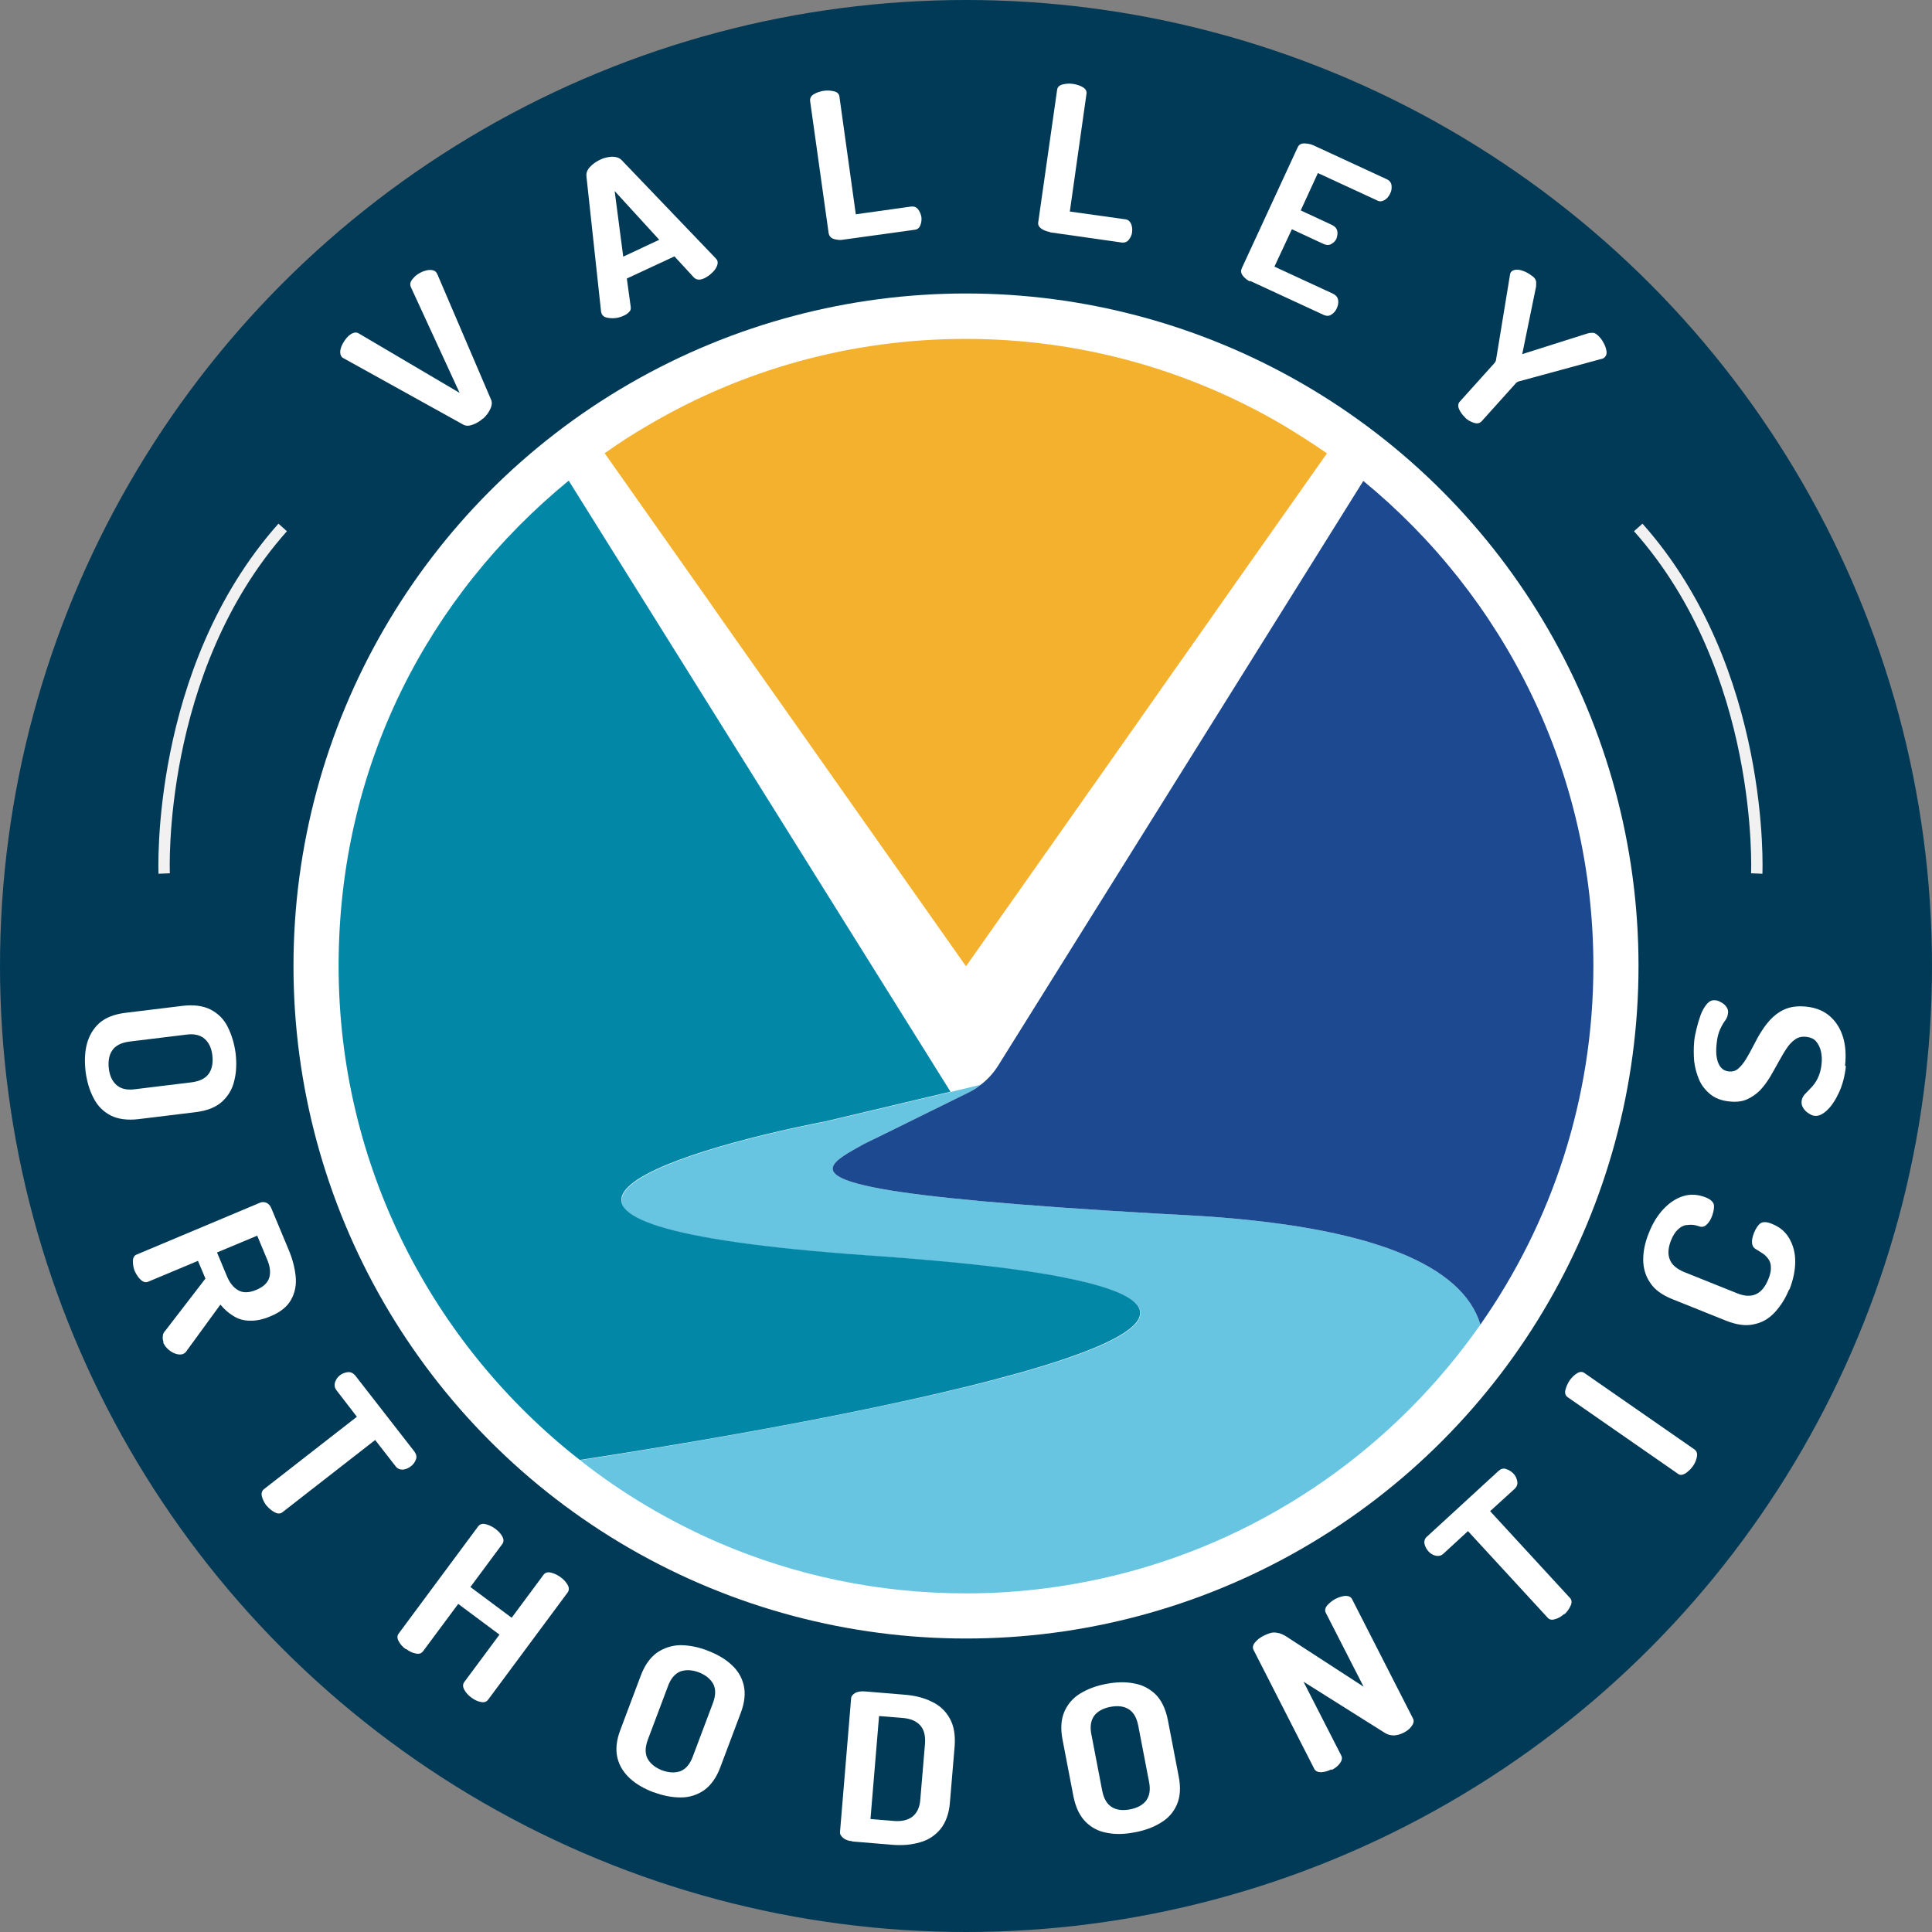
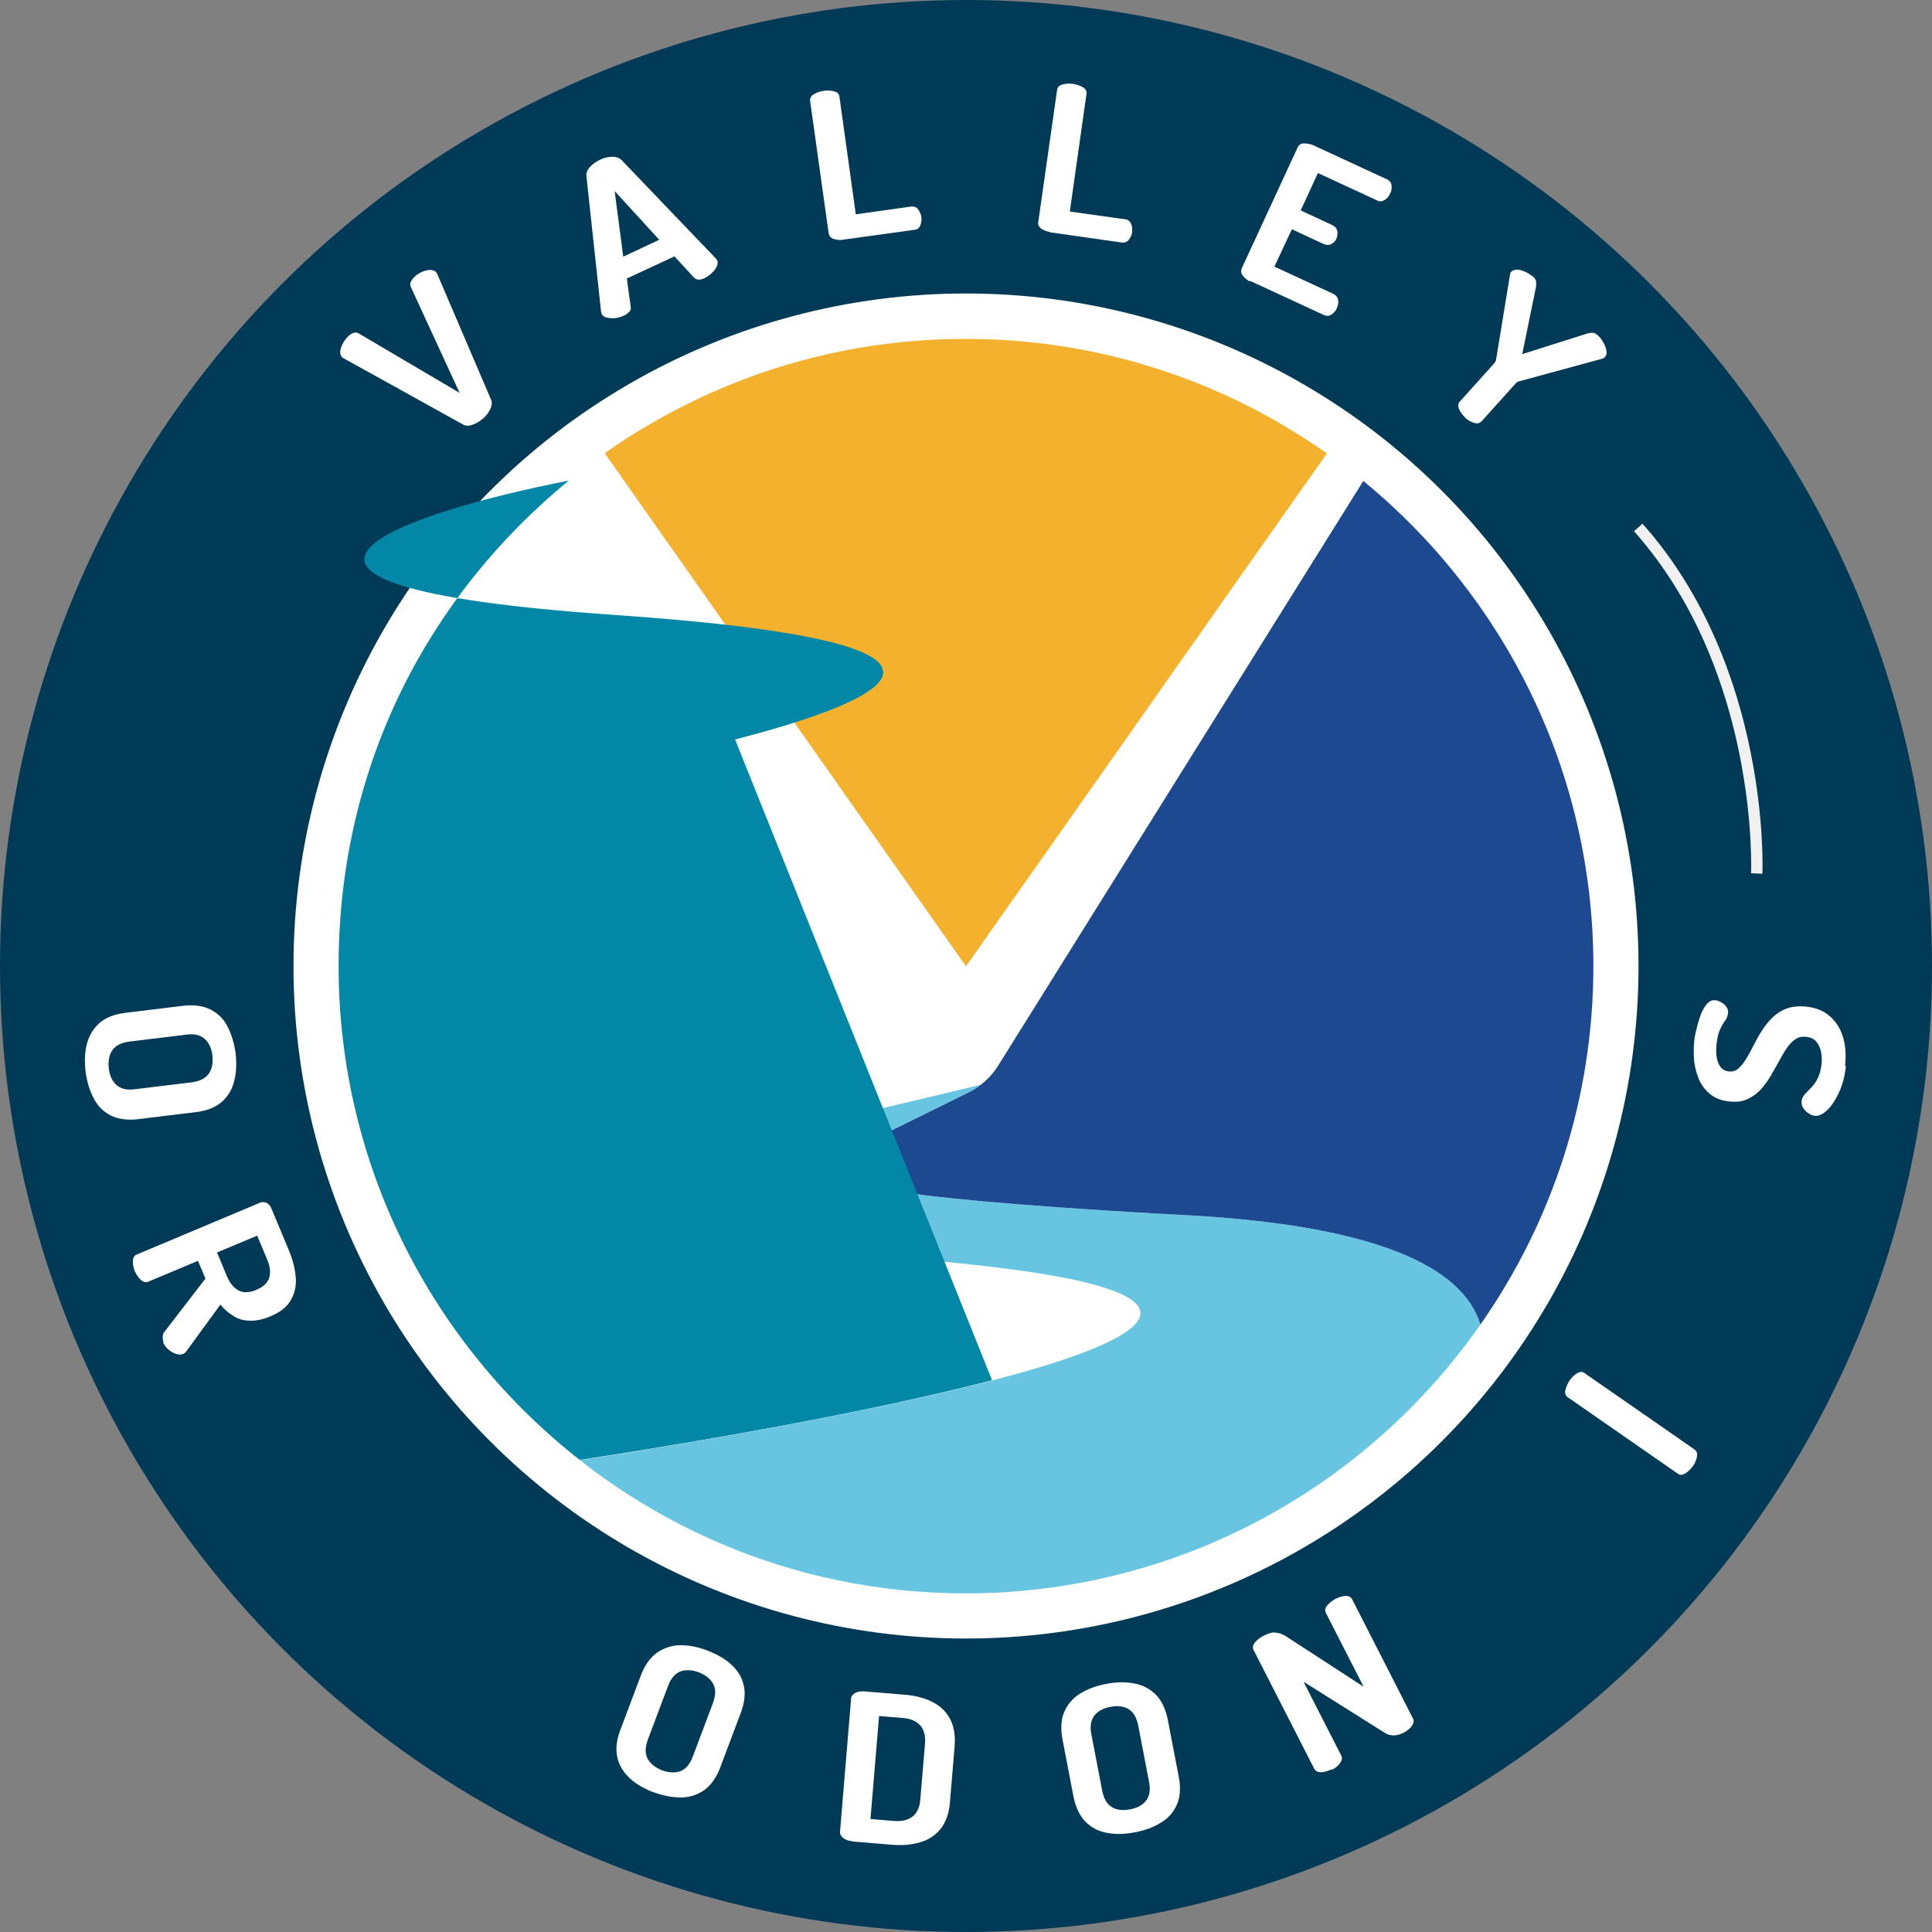
<svg xmlns="http://www.w3.org/2000/svg" id="_1" data-name="1" viewBox="0 0 697.8 697.8">
  <rect x="0" y="0" width="697.8" height="697.8" fill="#808080" stroke="none" />
  <defs>
    <style>      .cls-1 {        fill: #f4b12e;      }      .cls-1, .cls-2, .cls-3, .cls-4, .cls-5, .cls-6, .cls-7 {        stroke-width: 0px;      }      .cls-2 {        fill: #0387a7;      }      .cls-8 {        fill: none;        stroke: #f1f1f2;        stroke-miterlimit: 10;        stroke-width: 4.1px;      }      .cls-3, .cls-4 {        fill: #013a56;      }      .cls-4 {        display: none;      }      .cls-5 {        fill: #1d4991;      }      .cls-6 {        fill: #fff;      }      .cls-7 {        fill: #67c5e1;      }    </style>
  </defs>
  <rect class="cls-4" x="-655.7" y="-655.7" width="2009.3" height="2009.3" />
  <g>
    <g>
      <circle class="cls-3" cx="348.9" cy="348.9" r="348.9" />
      <g>
        <g>
          <path class="cls-6" d="M174.5,151.1c-1.1,1-2.4,1.8-3.8,2.3-1.4.5-2.5.5-3.5-.1l-43.1-23.9c-.3-.2-.5-.3-.6-.4-.5-.6-.7-1.3-.6-2.3.1-.9.5-1.9,1-2.8.6-1,1.2-1.8,1.9-2.5.7-.6,1.3-1,2-1.2.7-.2,1.3-.1,1.9.3l36.3,21.4-17.6-38.2c-.3-.7-.3-1.4,0-2,.3-.6.8-1.2,1.4-1.8.7-.7,1.6-1.2,2.6-1.7,1-.4,2-.7,2.9-.7.9,0,1.7.2,2.2.8,0,0,.1.2.2.3,0,.1.1.2.2.3l19.4,45.3c.5,1,.4,2.2-.2,3.5-.6,1.3-1.5,2.5-2.7,3.6Z" />
          <path class="cls-6" d="M225.1,114.1c-.9.4-1.9.7-3,.8-1.1.1-2.1,0-3-.2-.9-.2-1.5-.7-1.8-1.4,0-.1-.1-.4-.2-.7l-5.3-49c-.1-1.1.3-2.3,1.3-3.3,1-1.1,2.2-1.9,3.6-2.6,1.4-.7,2.9-1,4.3-1.1,1.4,0,2.5.3,3.4,1.1l34.1,35.6c.2.3.4.5.5.6.3.7.3,1.4-.1,2.3-.4.9-1,1.7-1.8,2.4-.8.8-1.6,1.3-2.5,1.8-.8.4-1.5.6-2.2.6-.7,0-1.3-.3-1.8-.8l-7-7.6-17.2,8,1.4,10.2c.1.8,0,1.4-.6,1.9-.5.5-1.1,1-1.9,1.3ZM225.1,92.7l13-6.1-16.1-17.6,3.1,23.7Z" />
          <path class="cls-6" d="M304.4,86.6c-1.1.2-2.2,0-3.3-.3-1.1-.4-1.6-1.1-1.8-2l-6.7-47.8c-.1-1,.3-1.9,1.4-2.5,1-.6,2.2-1,3.5-1.2,1.4-.2,2.6-.1,3.8.2,1.2.3,1.8,1,1.9,2l5.9,42.4,20-2.8c1-.1,1.9.2,2.5,1,.6.8,1,1.7,1.2,2.8.1,1,0,2-.4,3-.4,1-1.1,1.5-2.1,1.6l-26,3.6Z" />
          <path class="cls-6" d="M379.2,83.8c-1.1-.2-2.2-.6-3.1-1.2-.9-.7-1.3-1.5-1.1-2.4l6.8-47.7c.1-1,.8-1.7,2-2,1.2-.3,2.4-.4,3.7-.2,1.4.2,2.6.6,3.6,1.2,1,.6,1.5,1.4,1.3,2.5l-6,42.4,20,2.8c1,.1,1.7.7,2.1,1.6.4.9.5,1.9.4,3-.1,1-.5,1.9-1.2,2.8-.6.8-1.5,1.1-2.5,1l-26-3.7Z" />
          <path class="cls-6" d="M451.5,101.7c-1-.5-1.9-1.2-2.6-2.1-.7-.9-.8-1.8-.4-2.7l20.2-43.7c.4-.9,1.2-1.4,2.3-1.4,1.1,0,2.2.2,3.2.6l26.6,12.3c1.1.5,1.7,1.3,1.8,2.3.1,1,0,2-.5,2.9-.5,1.1-1.2,1.9-2.1,2.4-.9.5-1.8.6-2.8,0l-21.2-9.8-6.2,13.5,11.4,5.3c1,.5,1.6,1.2,1.8,2.1.2.9,0,1.9-.3,2.8-.4.8-.9,1.4-1.8,1.9-.8.5-1.8.5-2.9,0l-11.4-5.3-6.3,13.5,21.2,9.8c1,.5,1.6,1.2,1.8,2.2.2,1,0,2-.5,3.1-.4.9-1,1.6-1.9,2.2-.8.6-1.8.6-2.9.1l-26.6-12.3Z" />
          <path class="cls-6" d="M529.2,150.8c-1-.9-1.7-1.9-2.2-3-.5-1.1-.4-2.1.3-2.8l12.5-13.9c.2-.3.4-.6.5-.9l5.1-31.1c0-.2.1-.4.2-.6,0-.1.2-.3.2-.3.5-.6,1.3-.8,2.2-.8,1,0,2,.4,3,.8,1,.5,1.9,1.1,2.7,1.7.7.6,1,1.2,1.1,1.7.1.5,0,1.2,0,1.9l-5,24.4,23.7-7.5c.8-.2,1.4-.2,1.9-.2.5,0,1.1.4,1.8,1,.7.7,1.4,1.5,1.9,2.5.6,1,.9,1.9,1.1,2.9.2,1,0,1.8-.5,2.3,0,0-.2.2-.3.3-.1.1-.3.2-.5.3l-30.5,8.3c-.3.1-.6.3-.8.5l-12.5,13.9c-.7.7-1.6.9-2.8.5-1.2-.4-2.3-1-3.2-1.9Z" />
        </g>
        <g>
          <path class="cls-6" d="M30.9,386.9c-.4-3.6-.3-6.9.5-9.9.8-3,2.3-5.5,4.5-7.5,2.3-2,5.4-3.2,9.5-3.7l20.5-2.5c4.1-.5,7.5,0,10.1,1.3,2.7,1.4,4.8,3.4,6.2,6.2s2.4,5.9,2.9,9.6c.4,3.6.3,6.9-.5,10-.7,3.1-2.3,5.6-4.5,7.6-2.3,2-5.4,3.2-9.5,3.7l-20.5,2.5c-4.1.5-7.5,0-10.1-1.3-2.7-1.4-4.8-3.5-6.2-6.3-1.5-2.8-2.4-6-2.9-9.6ZM39.3,385.9c.3,2.7,1.3,4.7,2.8,6,1.6,1.4,3.8,1.9,6.7,1.5l20.5-2.5c2.9-.4,4.9-1.4,6.1-3.1,1.2-1.7,1.6-3.9,1.3-6.6-.3-2.7-1.3-4.7-2.8-6-1.6-1.4-3.8-1.9-6.7-1.5l-20.5,2.5c-2.9.4-4.9,1.4-6.1,3.1-1.2,1.7-1.6,3.9-1.3,6.6Z" />
          <path class="cls-6" d="M59.1,484.8c-.3-.7-.4-1.4-.3-2.2,0-.8.4-1.5,1-2.1l14.4-18.7-2.7-6.4-17.9,7.5c-.9.4-1.8.2-2.7-.6-.9-.8-1.6-1.9-2.2-3.1-.5-1.2-.7-2.4-.7-3.7,0-1.2.5-2.1,1.4-2.4l44.5-18.7c.7-.3,1.5-.3,2.3,0,.8.4,1.4,1,1.8,2l6.3,15.1c1.4,3.3,2.2,6.6,2.5,9.6.3,3.1-.3,5.9-1.7,8.4-1.4,2.5-3.9,4.5-7.6,6-2.6,1.1-5.1,1.6-7.3,1.5-2.2,0-4.2-.6-5.9-1.7-1.7-1-3.3-2.4-4.7-4.1l-12.4,17c-.1.2-.3.3-.5.5-.2.1-.3.2-.5.3-.7.3-1.6.3-2.6,0-1-.3-1.9-.8-2.8-1.6-.8-.7-1.5-1.6-1.9-2.6ZM78.4,452.4l3.5,8.4c1,2.5,2.4,4.2,4.1,5.2,1.7,1,3.9,1,6.5-.1,2.7-1.1,4.3-2.7,4.8-4.6.5-1.9.2-4.1-.9-6.6l-3.5-8.4-14.6,6.1Z" />
-           <path class="cls-6" d="M96.3,543.9c-.8-1.1-1.4-2.2-1.7-3.4-.3-1.2,0-2.1.8-2.7l33.5-26.1-7.4-9.6c-.6-.8-.8-1.7-.5-2.8.3-1,.9-1.9,1.8-2.6.8-.6,1.8-1,2.8-1.1,1.1-.1,1.9.3,2.7,1.2l21.4,27.5c.7,1,.9,1.9.5,2.9-.4,1-1,1.8-1.8,2.4-.9.7-1.9,1.1-2.9,1.2-1.1,0-1.9-.3-2.6-1.2l-7.4-9.5-33.5,26.1c-.8.6-1.7.6-2.8,0-1.1-.6-2.1-1.4-2.9-2.4Z" />
-           <path class="cls-6" d="M146.5,595.6c-1.1-.8-1.9-1.7-2.5-2.8-.6-1.1-.6-2,0-2.8l28.7-38.7c.6-.8,1.5-1.1,2.7-.8,1.2.3,2.3.8,3.4,1.6,1.1.8,2,1.7,2.6,2.8s.6,2,0,2.8l-11.5,15.5,14.9,11.1,11.5-15.5c.6-.8,1.5-1.1,2.7-.8,1.2.3,2.3.8,3.4,1.6,1.1.8,2,1.7,2.6,2.8.6,1,.6,2,0,2.8l-28.7,38.7c-.6.8-1.5,1.1-2.7.8-1.2-.2-2.3-.8-3.4-1.6-1.1-.8-1.9-1.7-2.5-2.8-.6-1.1-.6-2,0-2.8l12.7-17.1-14.9-11.1-12.7,17.1c-.6.8-1.5,1.1-2.7.8-1.2-.2-2.3-.8-3.4-1.6Z" />
          <path class="cls-6" d="M236.2,647.4c-3.4-1.3-6.3-2.9-8.6-5-2.3-2.1-3.9-4.6-4.6-7.5-.7-2.9-.4-6.3,1.1-10.2l7.3-19.4c1.4-3.8,3.4-6.6,5.9-8.4,2.5-1.7,5.3-2.6,8.3-2.7,3.1,0,6.4.6,9.8,1.9,3.4,1.3,6.3,2.9,8.6,5,2.4,2.1,3.9,4.6,4.6,7.5s.4,6.3-1.1,10.2l-7.3,19.4c-1.4,3.8-3.4,6.6-5.9,8.4-2.5,1.7-5.3,2.6-8.4,2.6-3.1,0-6.4-.6-9.8-1.9ZM239.1,639.4c2.5.9,4.7,1,6.7.3,1.9-.8,3.4-2.5,4.4-5.2l7.3-19.4c1-2.7,1.1-5,.1-6.9-1-1.8-2.7-3.2-5.2-4.2-2.5-.9-4.7-1-6.7-.3-1.9.8-3.4,2.5-4.4,5.2l-7.3,19.4c-1,2.7-1.1,5-.1,6.9,1,1.8,2.7,3.2,5.2,4.2Z" />
          <path class="cls-6" d="M307.8,665c-1.4-.1-2.5-.5-3.3-1.2-.8-.7-1.2-1.4-1.1-2.2l4-48.1c0-.8.5-1.4,1.4-2,.9-.5,2.1-.7,3.5-.6l14.5,1.2c3.7.3,6.9,1.1,9.7,2.5,2.8,1.3,5,3.3,6.5,6,1.5,2.6,2.1,6,1.8,10.1l-1.7,20.2c-.3,4.1-1.5,7.3-3.4,9.7-1.9,2.3-4.4,4-7.4,4.8-3,.9-6.3,1.2-10,.9l-14.5-1.2ZM314.5,657l8.5.7c2.7.2,4.9-.3,6.6-1.6,1.6-1.3,2.6-3.3,2.8-6.2l1.7-20.2c.2-2.9-.4-5.1-1.8-6.6-1.4-1.5-3.5-2.4-6.2-2.6l-8.6-.7-3.1,37.2Z" />
          <path class="cls-6" d="M409.8,661.8c-3.6.7-6.9.8-9.9.2-3.1-.5-5.7-1.9-7.8-4-2.1-2.1-3.6-5.2-4.4-9.2l-3.9-20.3c-.8-4-.6-7.4.6-10.2,1.2-2.8,3.1-5,5.7-6.6,2.6-1.6,5.7-2.8,9.4-3.5,3.6-.7,6.9-.8,10-.2,3.1.5,5.7,1.9,7.9,4,2.1,2.1,3.6,5.2,4.4,9.2l3.9,20.3c.8,4,.6,7.4-.6,10.2-1.2,2.8-3.1,5-5.8,6.6-2.7,1.7-5.8,2.8-9.4,3.5ZM408.2,653.5c2.6-.5,4.6-1.6,5.8-3.2,1.2-1.7,1.6-3.9,1-6.8l-3.9-20.3c-.6-2.9-1.7-4.8-3.5-5.9-1.8-1.1-4-1.3-6.6-.8-2.6.5-4.6,1.6-5.8,3.2-1.2,1.7-1.6,3.9-1,6.8l3.9,20.3c.6,2.9,1.7,4.8,3.5,5.9,1.8,1.1,4,1.3,6.6.8Z" />
          <path class="cls-6" d="M480.8,639.1c-1.2.6-2.4.9-3.6,1-1.2,0-2.1-.4-2.5-1.2l-21.9-42.9c-.5-.9-.3-1.9.5-2.8.8-1,1.8-1.7,2.9-2.3,1.2-.6,2.2-1,3.1-1.2.9-.2,1.8,0,2.8.2,1,.3,2.2.9,3.6,1.9l26.8,17.4-13.6-26.6c-.5-.9-.3-1.9.5-2.8.8-.9,1.8-1.7,2.9-2.3,1.2-.6,2.4-1,3.6-1.1,1.2,0,2,.3,2.5,1.3l21.9,42.9c.5.9.3,1.8-.4,2.8-.7,1-1.7,1.8-2.9,2.4-1.1.6-2.3.9-3.4,1-1.2,0-2.3-.2-3.4-.9l-29.4-18.5,13.6,26.6c.5.9.3,1.8-.4,2.8-.7,1-1.7,1.8-2.9,2.4Z" />
-           <path class="cls-6" d="M565,582.9c-1,.9-2.1,1.6-3.3,1.9-1.2.4-2.1.2-2.7-.5l-28.8-31.3-8.9,8.2c-.8.7-1.7.9-2.7.7-1-.2-2-.8-2.7-1.6-.7-.8-1.2-1.7-1.4-2.7-.2-1,.1-2,1-2.7l25.7-23.6c.9-.8,1.8-1.1,2.8-.7,1,.3,1.9.9,2.6,1.6.8.8,1.2,1.8,1.4,2.8.2,1-.1,1.9-.9,2.7l-8.9,8.1,28.8,31.3c.7.7.8,1.7.3,2.8-.5,1.1-1.2,2.2-2.2,3.1Z" />
          <path class="cls-6" d="M611.4,529.6c-.8,1.1-1.7,1.9-2.7,2.6-1.1.6-2,.7-2.8,0l-39.6-27.5c-.9-.6-1.2-1.5-.9-2.7.3-1.2.8-2.3,1.5-3.4.8-1.1,1.7-2,2.7-2.6,1-.6,1.9-.7,2.8,0l39.6,27.5c.8.6,1.1,1.4.9,2.6-.2,1.2-.7,2.4-1.5,3.5Z" />
-           <path class="cls-6" d="M646.2,465.7c-1.3,3.2-3,5.9-5.1,8.2-2.1,2.3-4.6,3.8-7.6,4.4-3,.7-6.3.2-10.1-1.3l-19.2-7.7c-3.8-1.5-6.6-3.5-8.2-6-1.7-2.5-2.5-5.3-2.5-8.4,0-3.1.7-6.3,2-9.5,1.4-3.6,3.2-6.5,5.4-8.8,2.2-2.3,4.5-3.8,7.1-4.6,2.6-.8,5.2-.6,7.9.4,1.8.7,2.8,1.6,3.1,2.6.2,1,0,2.4-.6,4.1-.5,1.4-1.2,2.5-2,3.2-.8.8-1.7,1-2.8.6-.6-.2-1.2-.4-2.1-.5-.8-.1-1.7,0-2.7.1-.9.2-1.9.7-2.8,1.6-.9.8-1.8,2.2-2.5,4-1,2.6-1.2,4.9-.4,6.8.7,1.9,2.5,3.4,5.1,4.5l19.2,7.7c2.7,1.1,5,1.2,6.9.3,1.9-.9,3.3-2.7,4.4-5.4.7-1.7,1-3.2.9-4.4,0-1.2-.4-2.2-1-3-.6-.8-1.2-1.4-2-1.9-.8-.5-1.5-1-2.2-1.4-1-.5-1.5-1.3-1.6-2.4s.2-2.3.7-3.6c.7-1.7,1.5-2.9,2.4-3.5.9-.6,2.3-.5,4,.2,2.8,1.1,4.9,2.8,6.3,5.2,1.4,2.4,2.2,5.2,2.2,8.4,0,3.2-.7,6.6-2.1,10.2Z" />
          <path class="cls-6" d="M666.7,385.1c-.4,3.6-1.2,6.7-2.5,9.5-1.3,2.8-2.7,4.9-4.3,6.4-1.6,1.5-3.1,2.2-4.5,2-.7,0-1.4-.4-2.2-.9-.8-.5-1.4-1.1-1.9-1.9-.5-.8-.7-1.6-.6-2.5s.5-1.7,1.1-2.4c.7-.7,1.4-1.5,2.3-2.4.9-.9,1.7-2,2.4-3.4.7-1.4,1.2-3.1,1.4-5.1.2-1.6.1-3.2-.2-4.6-.3-1.4-.9-2.6-1.7-3.6s-2-1.5-3.5-1.7c-1.6-.2-3,.1-4.1.9-1.2.8-2.3,2-3.2,3.4-1,1.5-1.9,3.1-2.9,4.9-1,1.8-2,3.6-3,5.3-1.1,1.8-2.3,3.4-3.6,4.8-1.4,1.4-3,2.5-4.8,3.3s-4,1-6.5.7c-2.8-.3-5-1.2-6.7-2.6-1.7-1.4-3.1-3.1-4-5.2-.9-2.1-1.5-4.3-1.8-6.7-.2-2.4-.2-4.8,0-7.1.1-1.3.4-2.7.8-4.4.4-1.7.9-3.4,1.5-5.1.6-1.7,1.4-3,2.3-4.1.9-1,1.9-1.5,3.1-1.3.6,0,1.3.3,2,.7.8.4,1.4.9,1.9,1.6.5.7.8,1.5.6,2.5-.1.9-.4,1.7-1,2.5-.6.8-1.2,1.8-1.8,3.1-.6,1.3-1.1,3.1-1.3,5.4-.2,1.9-.2,3.6.1,5.1s.8,2.6,1.5,3.4c.7.8,1.7,1.3,2.9,1.4,1.3.1,2.4-.2,3.4-1.1,1-.9,1.9-2,2.8-3.5.9-1.5,1.8-3.1,2.7-4.9.9-1.8,1.9-3.6,3-5.3s2.4-3.4,3.9-4.8c1.5-1.4,3.2-2.5,5.2-3.2,2-.7,4.4-.9,7.1-.6,3.5.4,6.3,1.6,8.5,3.6,2.2,2,3.7,4.5,4.6,7.5s1.1,6.5.7,10.2Z" />
        </g>
      </g>
-       <path class="cls-8" d="M59.3,315.5s-3.2-73.3,42.8-125" />
      <path class="cls-8" d="M634.5,315.5s3.2-73.3-42.8-125" />
    </g>
    <circle class="cls-6" cx="348.9" cy="348.9" r="242.9" />
    <path class="cls-1" d="M479.3,163.7l-36,51.1-1.9,2.7-4.4,6.3-1.9,2.7-3.3,4.7-8.4,11.9-14.1,20.1-13.3,18.9-47.1,66.9-47.2-67-13.3-18.9-14.1-20-8.4-11.9-3.3-4.7-1.9-2.7-4.4-6.3-1.9-2.7-36-51.1c5.2-3.7,10.6-7.2,16.2-10.4,33.6-19.7,72.6-30.9,114.2-30.9s80.7,11.3,114.2,30.9c5.5,3.3,10.9,6.7,16.2,10.4Z" />
    <path class="cls-7" d="M534.7,478.4c-30.6,43.8-76.4,76.4-129.6,90-18,4.6-36.8,7.1-56.2,7.1-31.7,0-61.9-6.5-89.3-18.3-18-7.8-34.9-17.8-50.1-29.8,20.3-3.1,96.1-15.1,148.9-28.8,48.8-12.7,78-26.9,26-37.1-15.5-3-38.1-5.7-69.6-7.9-156.3-10.7-74.2-37.3-16.5-48.5l45.1-10.7,3.3-.8,7.5-1.8c-1.4,1.1-2.9,2-4.4,2.8l-13.8,6.8-15.2,7.5-8.6,4.2c-11.2,6.2-21.3,11.3,6.2,16.3,16.6,3,47,5.9,99.1,8.9,3.6.2,7.3.4,11.1.6,68.2,3.7,99.7,18.5,106.1,39.5Z" />
    <path class="cls-5" d="M575.5,348.9c0,48.1-15.1,92.8-40.8,129.5-6.4-21-38-35.8-106.1-39.5-3.8-.2-7.5-.4-11.1-.6-52.1-3-82.5-5.9-99.1-8.9-27.5-5-17.4-10.1-6.2-16.3l8.6-4.2,15.2-7.5,13.8-6.8c1.6-.8,3.1-1.7,4.4-2.8,2.5-1.9,4.6-4.2,6.3-6.9l131.9-211.2c50.7,41.6,83.1,104.7,83.1,175.3Z" />
-     <path class="cls-2" d="M358.3,498.5c-52.8,13.8-128.5,25.7-148.9,28.8-53-41.5-87.1-106.1-87.1-178.4s32.4-133.7,83.1-175.3l137.9,220.7-45.1,10.7c-57.7,11.2-139.8,37.7,16.5,48.5,31.5,2.2,54.1,4.8,69.6,7.9,52,10.2,22.8,24.4-26,37.1Z" />
+     <path class="cls-2" d="M358.3,498.5c-52.8,13.8-128.5,25.7-148.9,28.8-53-41.5-87.1-106.1-87.1-178.4s32.4-133.7,83.1-175.3c-57.7,11.2-139.8,37.7,16.5,48.5,31.5,2.2,54.1,4.8,69.6,7.9,52,10.2,22.8,24.4-26,37.1Z" />
  </g>
</svg>